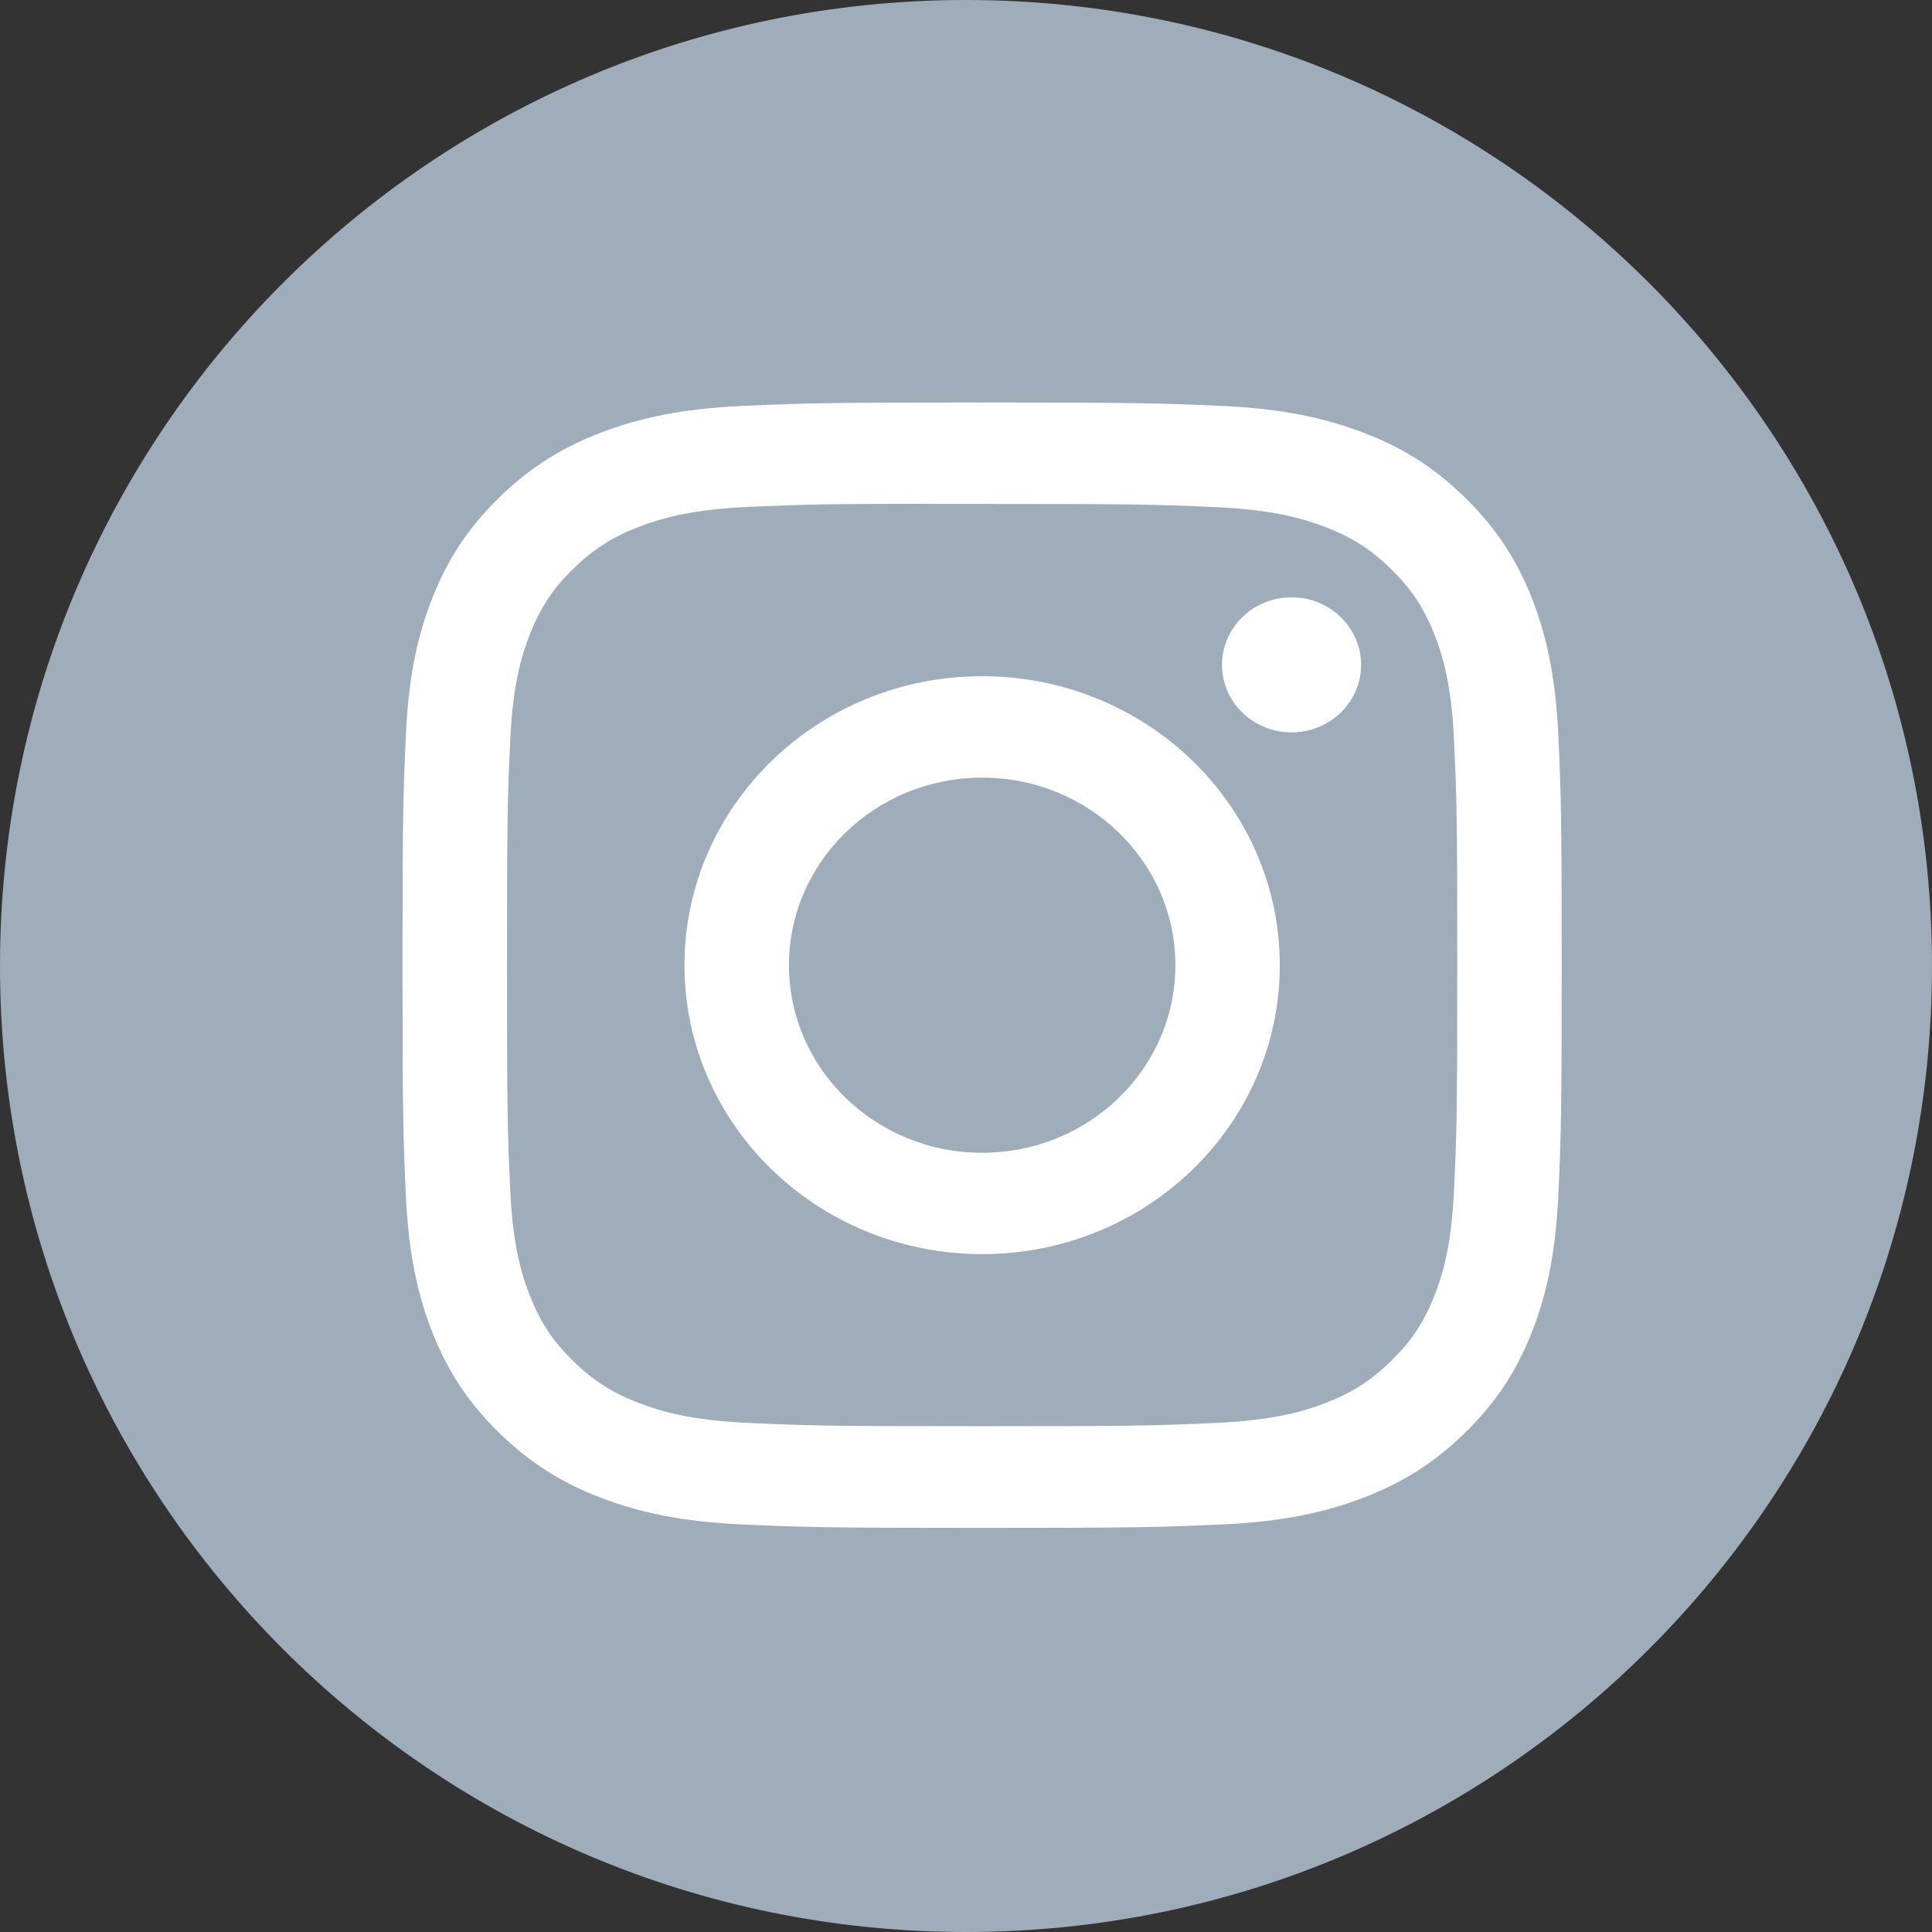
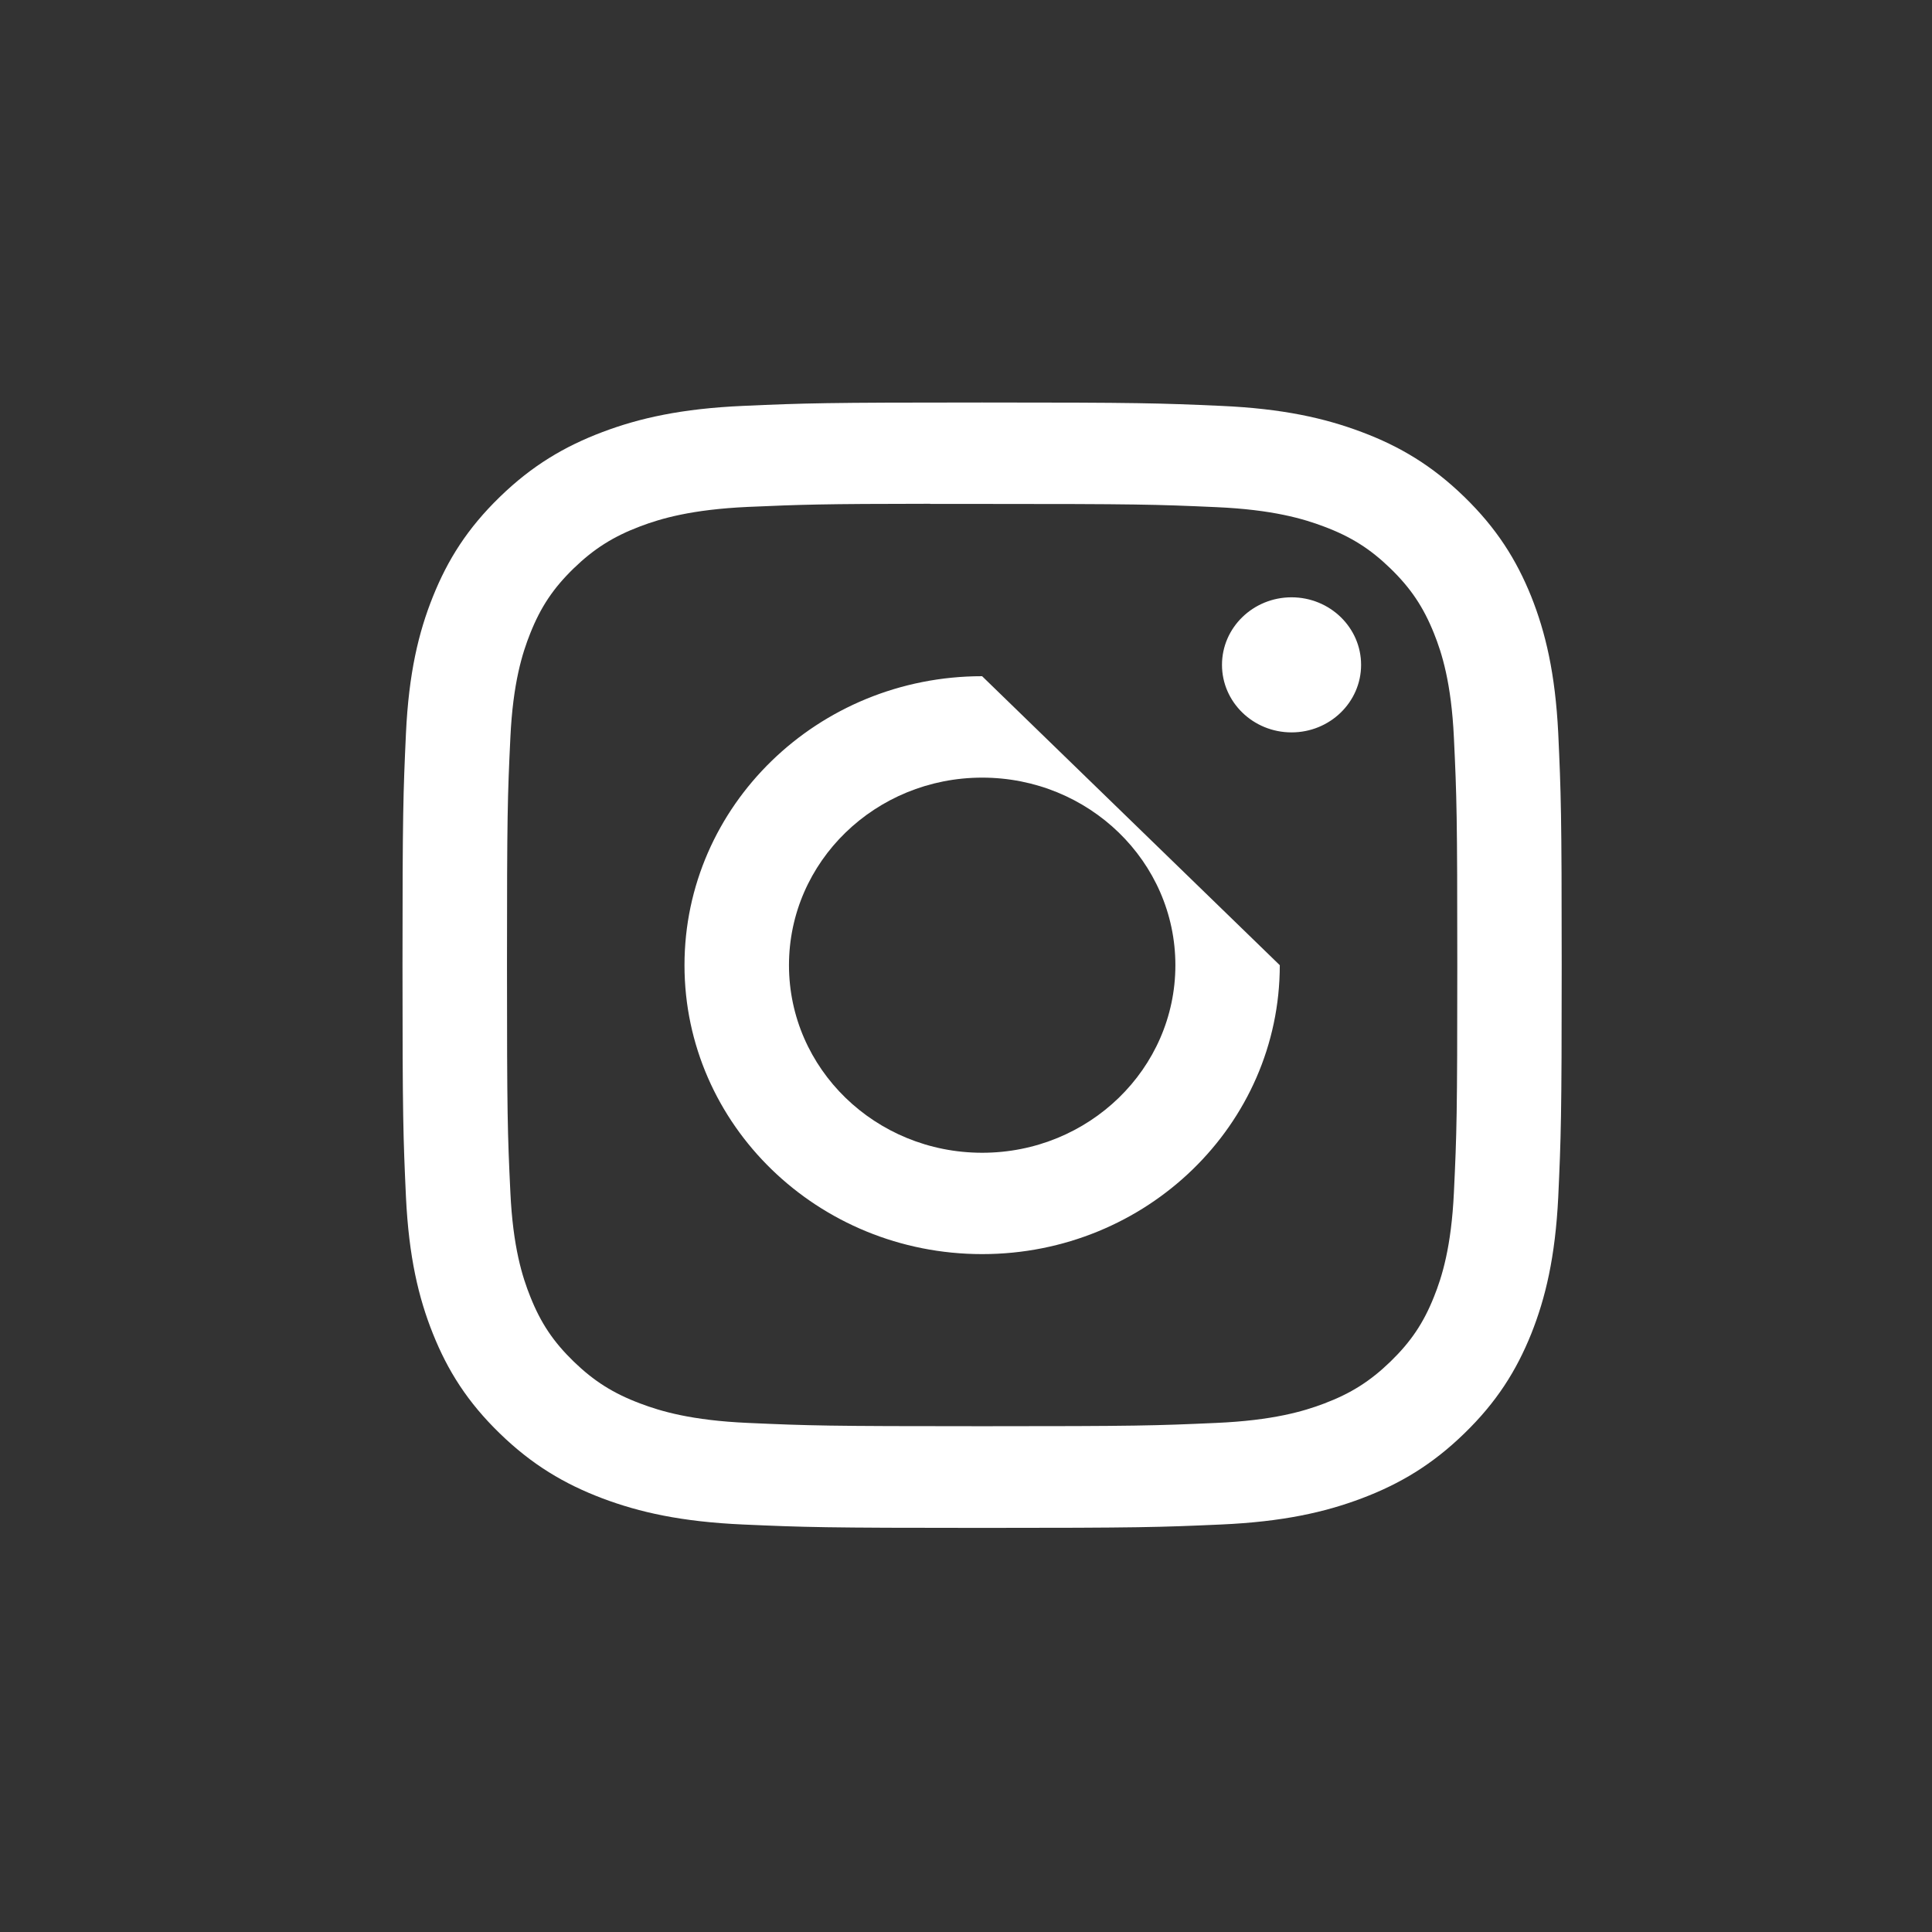
<svg xmlns="http://www.w3.org/2000/svg" width="24" height="24" viewBox="0 0 24 24" fill="none">
  <rect x="0" y="0" width="24" height="24" fill="#333333" stroke="none" />
-   <path fill-rule="evenodd" clip-rule="evenodd" d="M0 12C0 5.373 5.373 0 12 0C18.627 0 24 5.373 24 12C24 18.627 18.627 24 12 24C5.373 24 0 18.627 0 12Z" fill="#9FACB9" />
-   <path fill-rule="evenodd" clip-rule="evenodd" d="M12.201 5C10.245 5 10 5.008 9.232 5.042C8.465 5.076 7.942 5.194 7.484 5.367C7.011 5.546 6.609 5.784 6.209 6.173C5.808 6.562 5.562 6.952 5.378 7.411C5.199 7.856 5.078 8.364 5.043 9.108C5.009 9.853 5 10.092 5 11.99C5 13.888 5.009 14.126 5.043 14.871C5.079 15.616 5.2 16.124 5.378 16.568C5.562 17.028 5.808 17.418 6.208 17.806C6.608 18.195 7.01 18.434 7.483 18.613C7.942 18.786 8.465 18.904 9.231 18.938C9.999 18.972 10.245 18.98 12.2 18.98C14.155 18.98 14.4 18.972 15.168 18.938C15.934 18.904 16.458 18.786 16.916 18.613C17.39 18.434 17.791 18.195 18.191 17.806C18.591 17.418 18.837 17.028 19.022 16.568C19.199 16.124 19.32 15.616 19.357 14.872C19.391 14.126 19.4 13.888 19.4 11.99C19.4 10.092 19.391 9.853 19.357 9.108C19.32 8.364 19.199 7.856 19.022 7.411C18.837 6.952 18.591 6.562 18.191 6.173C17.791 5.784 17.39 5.545 16.916 5.367C16.457 5.194 15.934 5.076 15.167 5.042C14.399 5.008 14.154 5 12.198 5H12.201ZM11.961 6.26H11.961L12.201 6.26C14.123 6.26 14.351 6.266 15.11 6.3C15.812 6.331 16.193 6.445 16.447 6.541C16.783 6.667 17.023 6.819 17.274 7.063C17.526 7.308 17.682 7.541 17.813 7.867C17.912 8.113 18.029 8.483 18.061 9.165C18.096 9.902 18.103 10.123 18.103 11.989C18.103 13.854 18.096 14.075 18.061 14.812C18.029 15.494 17.912 15.864 17.813 16.11C17.683 16.436 17.526 16.668 17.274 16.913C17.022 17.157 16.783 17.309 16.447 17.436C16.194 17.532 15.812 17.645 15.11 17.676C14.351 17.71 14.123 17.717 12.201 17.717C10.278 17.717 10.05 17.71 9.291 17.676C8.589 17.645 8.208 17.531 7.954 17.435C7.618 17.309 7.378 17.157 7.126 16.913C6.874 16.668 6.718 16.436 6.588 16.109C6.489 15.863 6.372 15.493 6.34 14.812C6.305 14.075 6.298 13.853 6.298 11.987C6.298 10.12 6.305 9.9 6.34 9.163C6.372 8.482 6.489 8.112 6.588 7.865C6.718 7.539 6.874 7.306 7.126 7.061C7.378 6.817 7.618 6.665 7.954 6.538C8.208 6.442 8.589 6.329 9.291 6.297C9.956 6.268 10.213 6.259 11.555 6.258V6.26C11.68 6.26 11.815 6.26 11.961 6.26ZM15.18 8.259C15.18 7.796 15.567 7.42 16.044 7.42V7.42C16.521 7.42 16.908 7.796 16.908 8.259C16.908 8.722 16.521 9.098 16.044 9.098C15.567 9.098 15.18 8.722 15.18 8.259ZM12.2 8.4C10.159 8.4 8.503 10.008 8.503 11.99C8.503 13.972 10.159 15.579 12.201 15.579C14.243 15.579 15.898 13.972 15.898 11.99C15.898 10.008 14.242 8.4 12.2 8.4ZM14.601 11.99C14.601 10.703 13.526 9.66 12.201 9.66C10.875 9.66 9.801 10.703 9.801 11.99C9.801 13.277 10.875 14.32 12.201 14.32C13.526 14.32 14.601 13.277 14.601 11.99Z" fill="white" />
+   <path fill-rule="evenodd" clip-rule="evenodd" d="M12.201 5C10.245 5 10 5.008 9.232 5.042C8.465 5.076 7.942 5.194 7.484 5.367C7.011 5.546 6.609 5.784 6.209 6.173C5.808 6.562 5.562 6.952 5.378 7.411C5.199 7.856 5.078 8.364 5.043 9.108C5.009 9.853 5 10.092 5 11.99C5 13.888 5.009 14.126 5.043 14.871C5.079 15.616 5.2 16.124 5.378 16.568C5.562 17.028 5.808 17.418 6.208 17.806C6.608 18.195 7.01 18.434 7.483 18.613C7.942 18.786 8.465 18.904 9.231 18.938C9.999 18.972 10.245 18.98 12.2 18.98C14.155 18.98 14.4 18.972 15.168 18.938C15.934 18.904 16.458 18.786 16.916 18.613C17.39 18.434 17.791 18.195 18.191 17.806C18.591 17.418 18.837 17.028 19.022 16.568C19.199 16.124 19.32 15.616 19.357 14.872C19.391 14.126 19.4 13.888 19.4 11.99C19.4 10.092 19.391 9.853 19.357 9.108C19.32 8.364 19.199 7.856 19.022 7.411C18.837 6.952 18.591 6.562 18.191 6.173C17.791 5.784 17.39 5.545 16.916 5.367C16.457 5.194 15.934 5.076 15.167 5.042C14.399 5.008 14.154 5 12.198 5H12.201ZM11.961 6.26H11.961L12.201 6.26C14.123 6.26 14.351 6.266 15.11 6.3C15.812 6.331 16.193 6.445 16.447 6.541C16.783 6.667 17.023 6.819 17.274 7.063C17.526 7.308 17.682 7.541 17.813 7.867C17.912 8.113 18.029 8.483 18.061 9.165C18.096 9.902 18.103 10.123 18.103 11.989C18.103 13.854 18.096 14.075 18.061 14.812C18.029 15.494 17.912 15.864 17.813 16.11C17.683 16.436 17.526 16.668 17.274 16.913C17.022 17.157 16.783 17.309 16.447 17.436C16.194 17.532 15.812 17.645 15.11 17.676C14.351 17.71 14.123 17.717 12.201 17.717C10.278 17.717 10.05 17.71 9.291 17.676C8.589 17.645 8.208 17.531 7.954 17.435C7.618 17.309 7.378 17.157 7.126 16.913C6.874 16.668 6.718 16.436 6.588 16.109C6.489 15.863 6.372 15.493 6.34 14.812C6.305 14.075 6.298 13.853 6.298 11.987C6.298 10.12 6.305 9.9 6.34 9.163C6.372 8.482 6.489 8.112 6.588 7.865C6.718 7.539 6.874 7.306 7.126 7.061C7.378 6.817 7.618 6.665 7.954 6.538C8.208 6.442 8.589 6.329 9.291 6.297C9.956 6.268 10.213 6.259 11.555 6.258V6.26C11.68 6.26 11.815 6.26 11.961 6.26ZM15.18 8.259C15.18 7.796 15.567 7.42 16.044 7.42V7.42C16.521 7.42 16.908 7.796 16.908 8.259C16.908 8.722 16.521 9.098 16.044 9.098C15.567 9.098 15.18 8.722 15.18 8.259ZM12.2 8.4C10.159 8.4 8.503 10.008 8.503 11.99C8.503 13.972 10.159 15.579 12.201 15.579C14.243 15.579 15.898 13.972 15.898 11.99ZM14.601 11.99C14.601 10.703 13.526 9.66 12.201 9.66C10.875 9.66 9.801 10.703 9.801 11.99C9.801 13.277 10.875 14.32 12.201 14.32C13.526 14.32 14.601 13.277 14.601 11.99Z" fill="white" />
</svg>